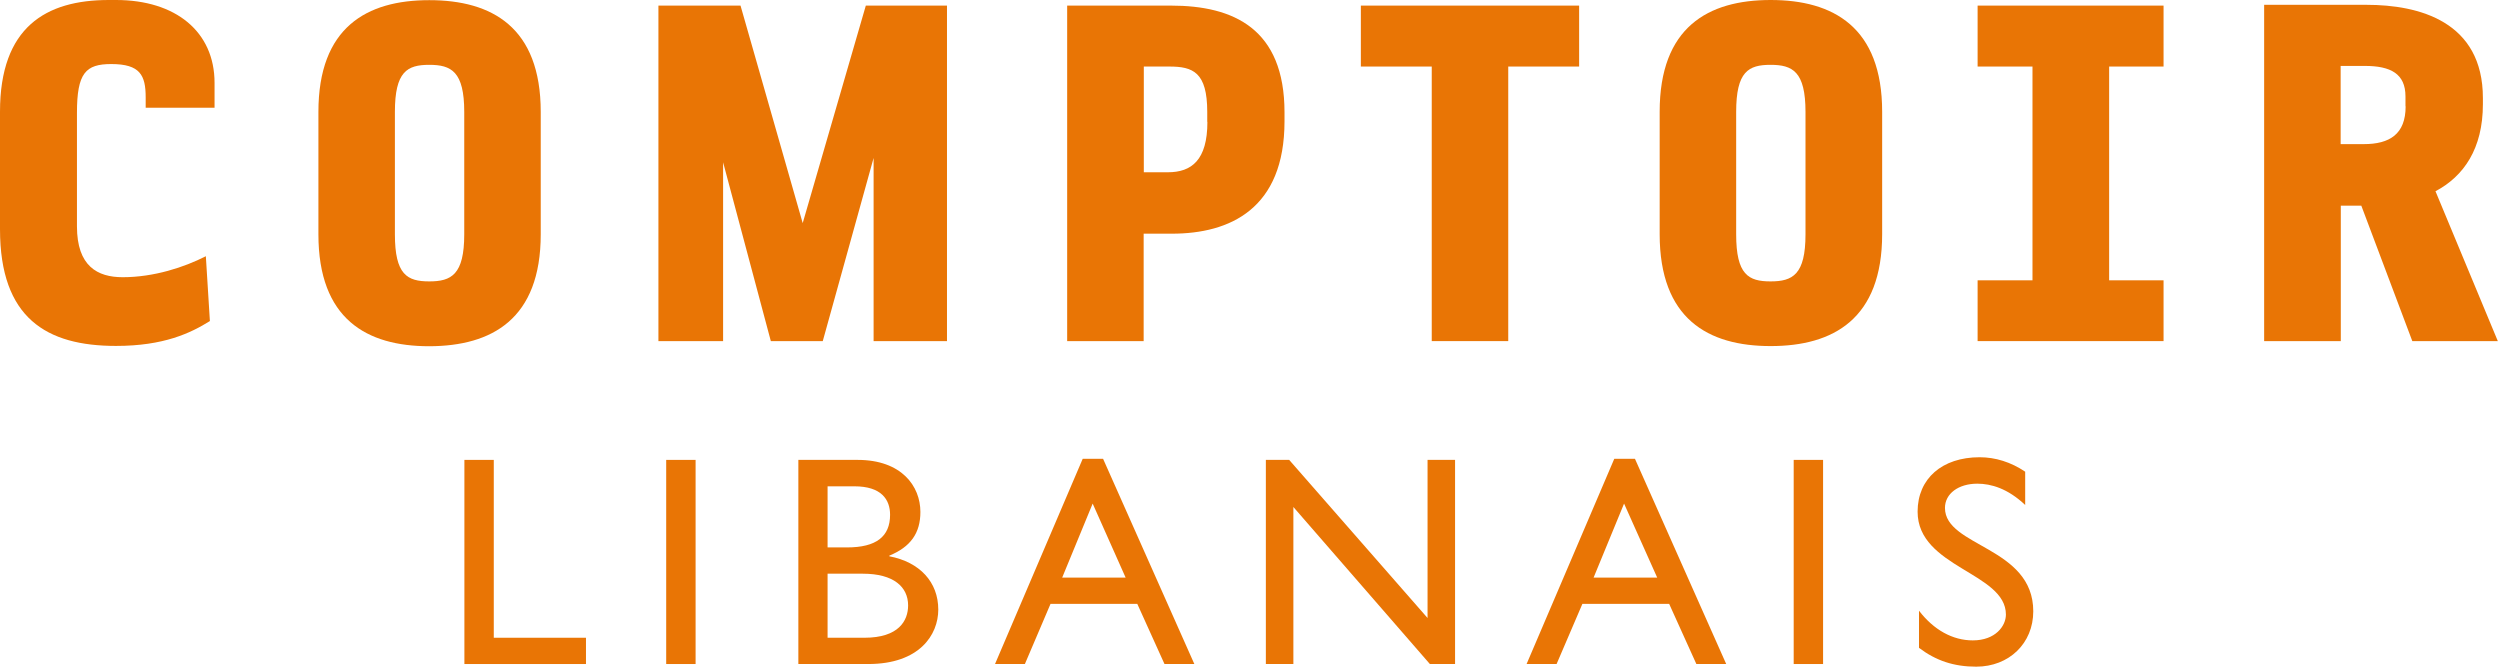
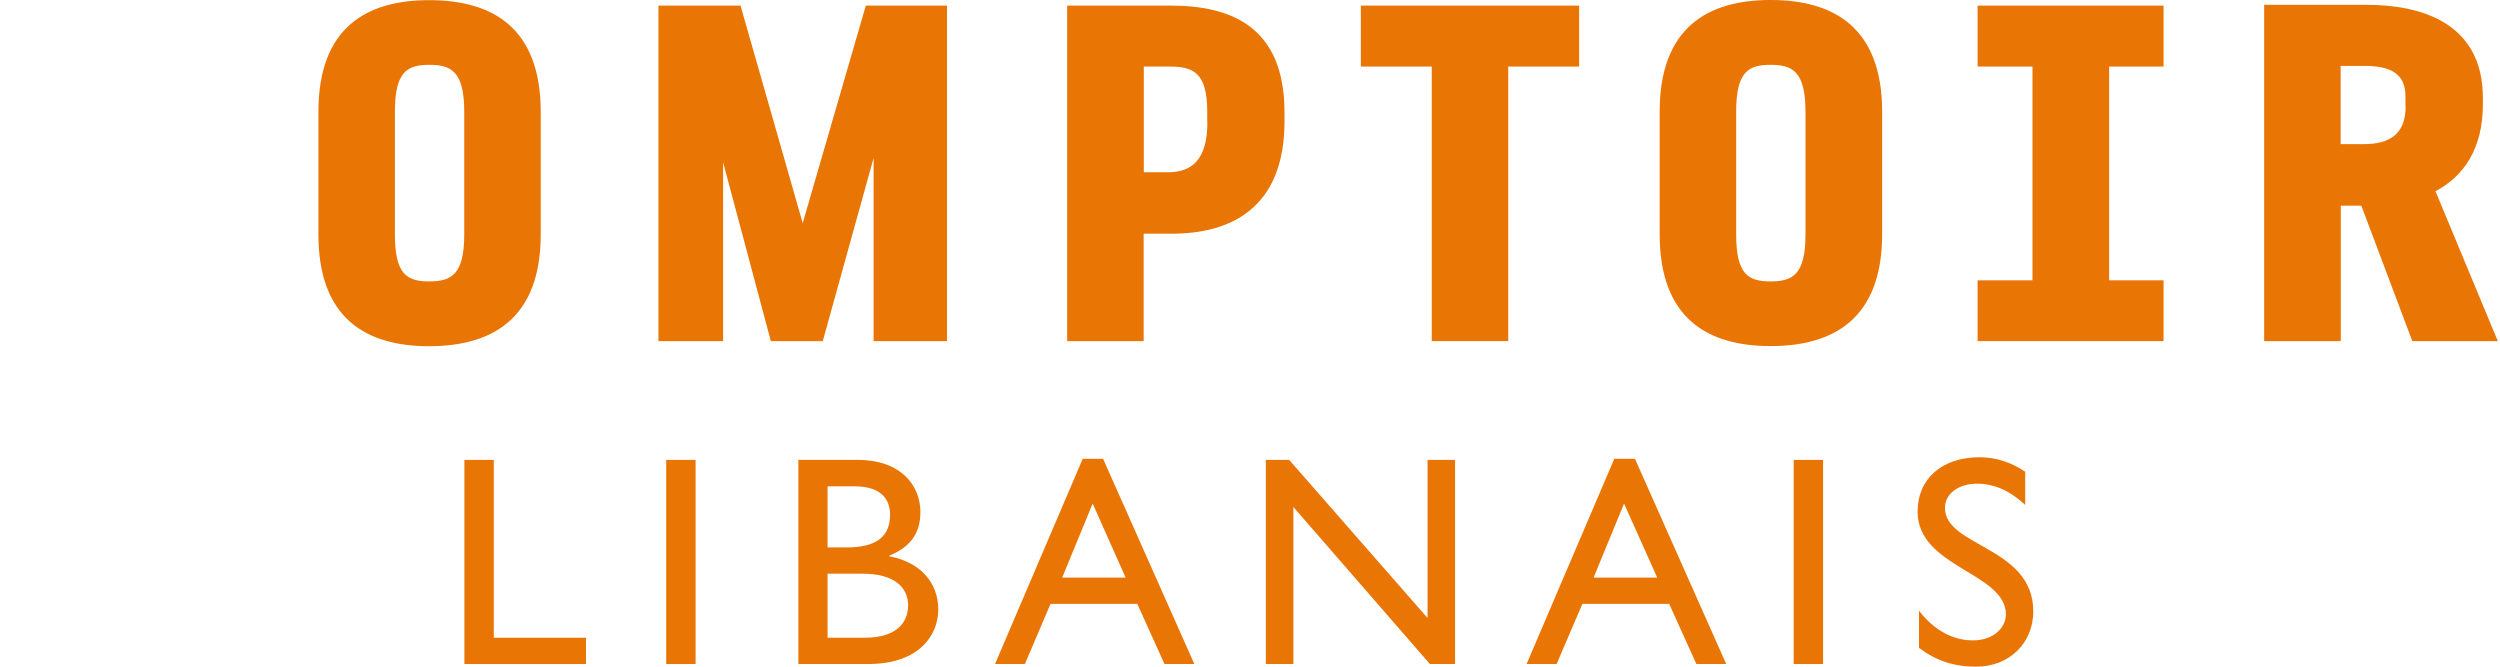
<svg xmlns="http://www.w3.org/2000/svg" width="225" height="60" viewBox="0 0 225 60" fill="none">
  <path d="M97.444 41.292L89.552 59.762H92.239L94.548 54.347H102.355L104.804 59.762H107.491L99.277 41.292H97.444ZM95.597 51.982L98.34 45.322L101.306 51.982H95.597Z" fill="#E97505" />
  <path d="M62.603 41.39H59.958V59.762H62.603V41.39Z" fill="#E97505" />
  <path d="M80.037 50.065V50.009C81.94 49.226 82.836 47.994 82.836 46.078C82.836 43.755 81.143 41.39 77.183 41.39H71.852V59.762H78.148C82.752 59.762 84.445 57.132 84.445 54.865C84.445 52.388 82.78 50.583 80.037 50.065ZM74.482 43.769H76.903C79.324 43.769 80.107 44.958 80.107 46.329C80.107 48.302 78.848 49.268 76.231 49.268H74.482V43.769ZM77.799 57.397H74.482V51.633H77.659C80.429 51.633 81.73 52.822 81.73 54.487C81.73 55.858 80.891 57.397 77.799 57.397Z" fill="#E97505" />
  <path d="M175.047 45.714C175.047 44.426 176.264 43.531 177.957 43.531C179.202 43.531 180.7 43.965 182.267 45.448V42.453C180.98 41.586 179.58 41.152 178.167 41.152C174.795 41.152 172.584 43.069 172.584 46.05C172.584 51.087 180.532 51.52 180.532 55.312C180.532 56.334 179.594 57.635 177.551 57.635C175.746 57.635 174.039 56.698 172.71 54.963V58.307C174.249 59.468 175.858 60 177.859 60C180.812 60 182.994 57.901 182.994 55.019C182.994 49.184 175.047 49.226 175.047 45.714Z" fill="#E97505" />
  <path d="M44.44 41.39H41.796V59.762H52.738V57.397H44.44V41.39Z" fill="#E97505" />
  <path d="M145.285 41.292L137.393 59.762H140.093L142.416 54.347H150.224L152.673 59.762H155.359L147.146 41.292H145.285ZM143.424 51.982L146.166 45.322L149.147 51.982H143.424Z" fill="#E97505" />
  <path d="M128.48 55.62L116.026 41.39H113.927V59.762H116.404V45.63L128.689 59.762H130.956V41.39H128.48V55.62Z" fill="#E97505" />
  <path d="M164.077 41.39H161.432V59.762H164.077V41.39Z" fill="#E97505" />
  <path d="M219.193 17.211C221.74 15.867 223.461 13.377 223.461 9.375V8.829C223.461 1.931 217.71 0.434 212.994 0.434H203.773V30.7H210.672V18.512H212.519L217.108 30.7H224.804L219.193 17.211ZM216.507 9.571C216.507 12.076 215.065 12.971 212.743 12.971H210.658V5.933H212.841C215.149 5.933 216.493 6.632 216.493 8.675V9.571H216.507Z" fill="#E97505" />
-   <path d="M10.438 0H9.795C4.114 0 0 2.449 0 10.061V20.625C0 28.643 4.198 31.133 10.438 31.133C14.734 31.133 17.141 29.986 18.89 28.895L18.526 23.06C16.581 24.053 13.853 24.949 11.04 24.949C8.773 24.949 6.926 23.955 6.926 20.373V10.159C6.926 6.562 7.71 5.765 10.019 5.765C12.607 5.765 13.111 6.772 13.111 8.759V9.697H19.31V7.458C19.31 2.84 15.798 0 10.438 0Z" fill="#E97505" />
  <path d="M48.666 21.087V10.075C48.666 2.449 44.272 0.014 38.633 0.014C32.994 0.014 28.657 2.463 28.657 10.075V21.087C28.657 28.713 32.994 31.161 38.633 31.161C44.272 31.147 48.666 28.713 48.666 21.087ZM41.782 21.087C41.782 24.725 40.62 25.326 38.633 25.326C36.647 25.326 35.541 24.725 35.541 21.087V10.075C35.541 6.437 36.647 5.835 38.633 5.835C40.62 5.835 41.782 6.437 41.782 10.075V21.087Z" fill="#E97505" />
  <path d="M142.122 0.504H122.477V5.989H128.857V30.7H135.742V5.989H142.122V0.504Z" fill="#E97505" />
  <path d="M159.361 0C153.722 0 149.37 2.449 149.37 10.061V21.073C149.37 28.699 153.722 31.147 159.361 31.147C165 31.147 169.394 28.699 169.394 21.073V10.061C169.394 2.449 165 0 159.361 0ZM162.495 21.087C162.495 24.725 161.334 25.326 159.347 25.326C157.36 25.326 156.255 24.725 156.255 21.087V10.075C156.255 6.437 157.36 5.835 159.347 5.835C161.334 5.835 162.495 6.437 162.495 10.075V21.087Z" fill="#E97505" />
  <path d="M72.243 20.079L66.647 0.504H59.258V30.7H65.079V14.608L69.375 30.7H74.049L78.624 14.216V30.7H85.229V0.504H77.924L72.243 20.079Z" fill="#E97505" />
  <path d="M115.606 10.117C115.606 2.589 111.031 0.504 105.392 0.504H96.045V30.7H102.929V21.031H105.476C110.695 21.031 115.606 18.792 115.606 10.914V10.117ZM108.666 10.97C108.666 14.412 107.239 15.504 105.112 15.504H102.943V5.989H105.238C107.365 5.989 108.652 6.493 108.652 10.075V10.97H108.666Z" fill="#E97505" />
  <path d="M177.985 5.989H182.924V25.229H177.985V30.7H194.72V25.229H189.823V5.989H194.72V0.504H177.985V5.989Z" fill="#E97505" />
</svg>